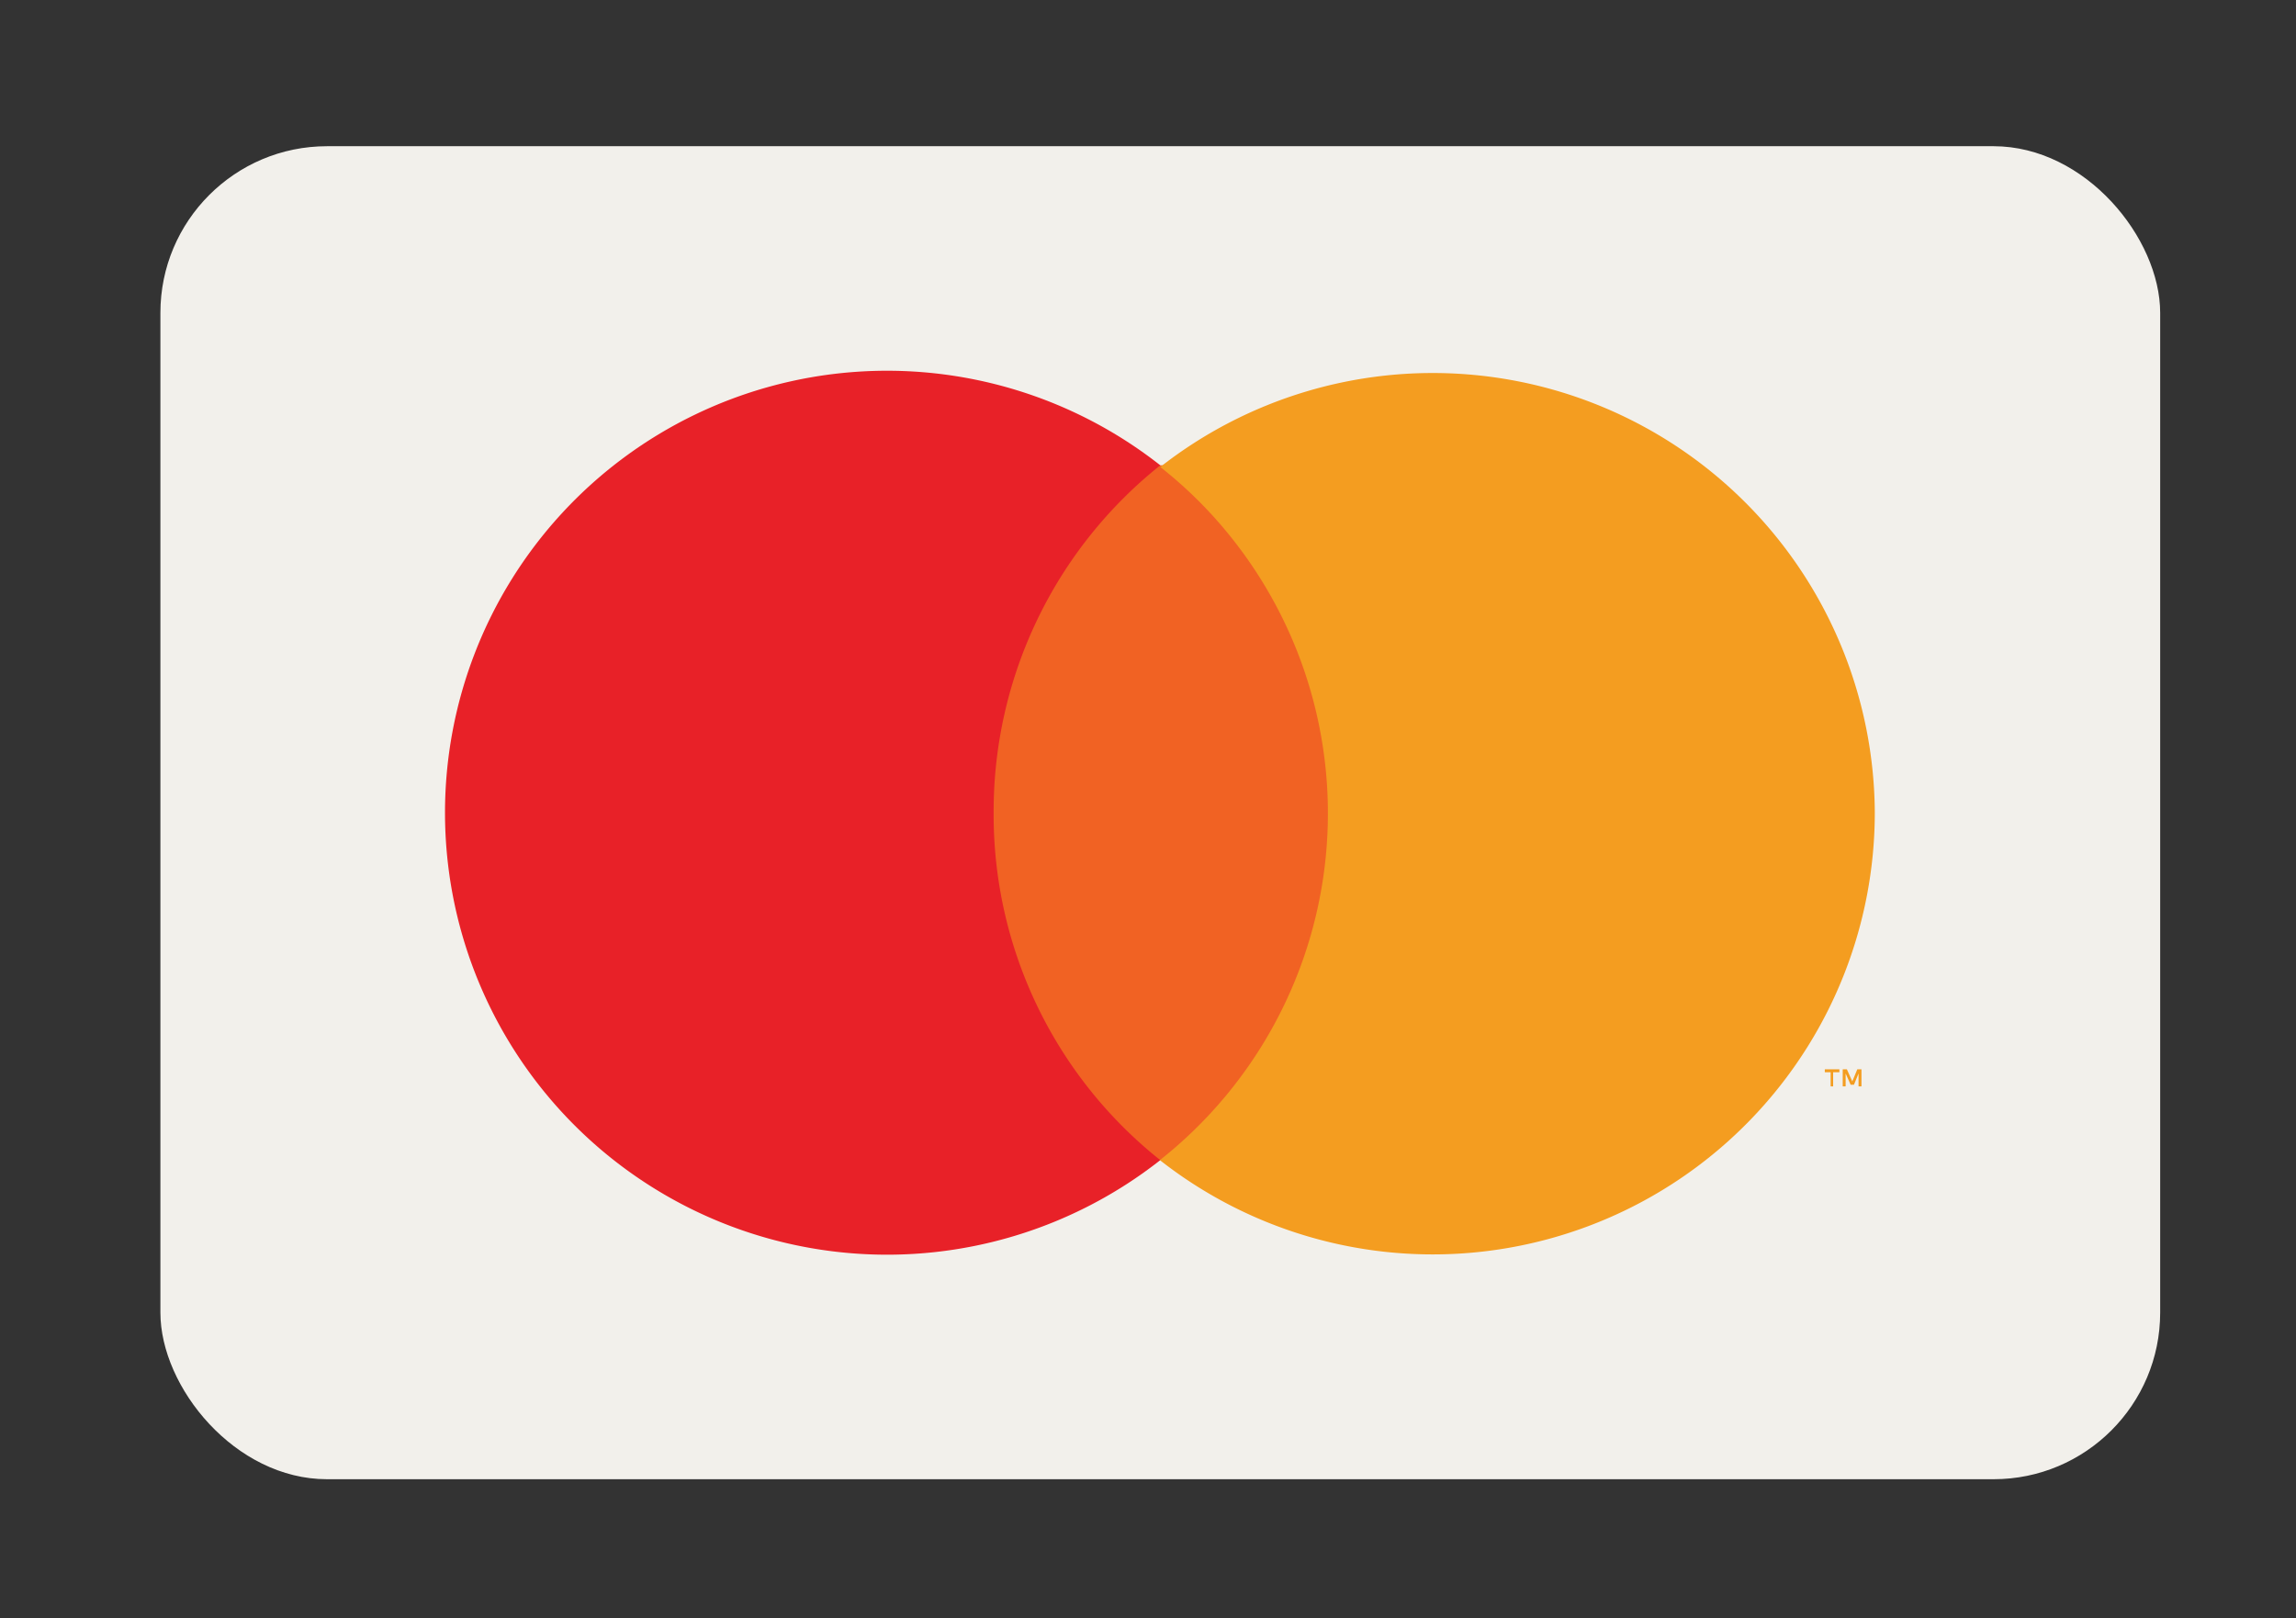
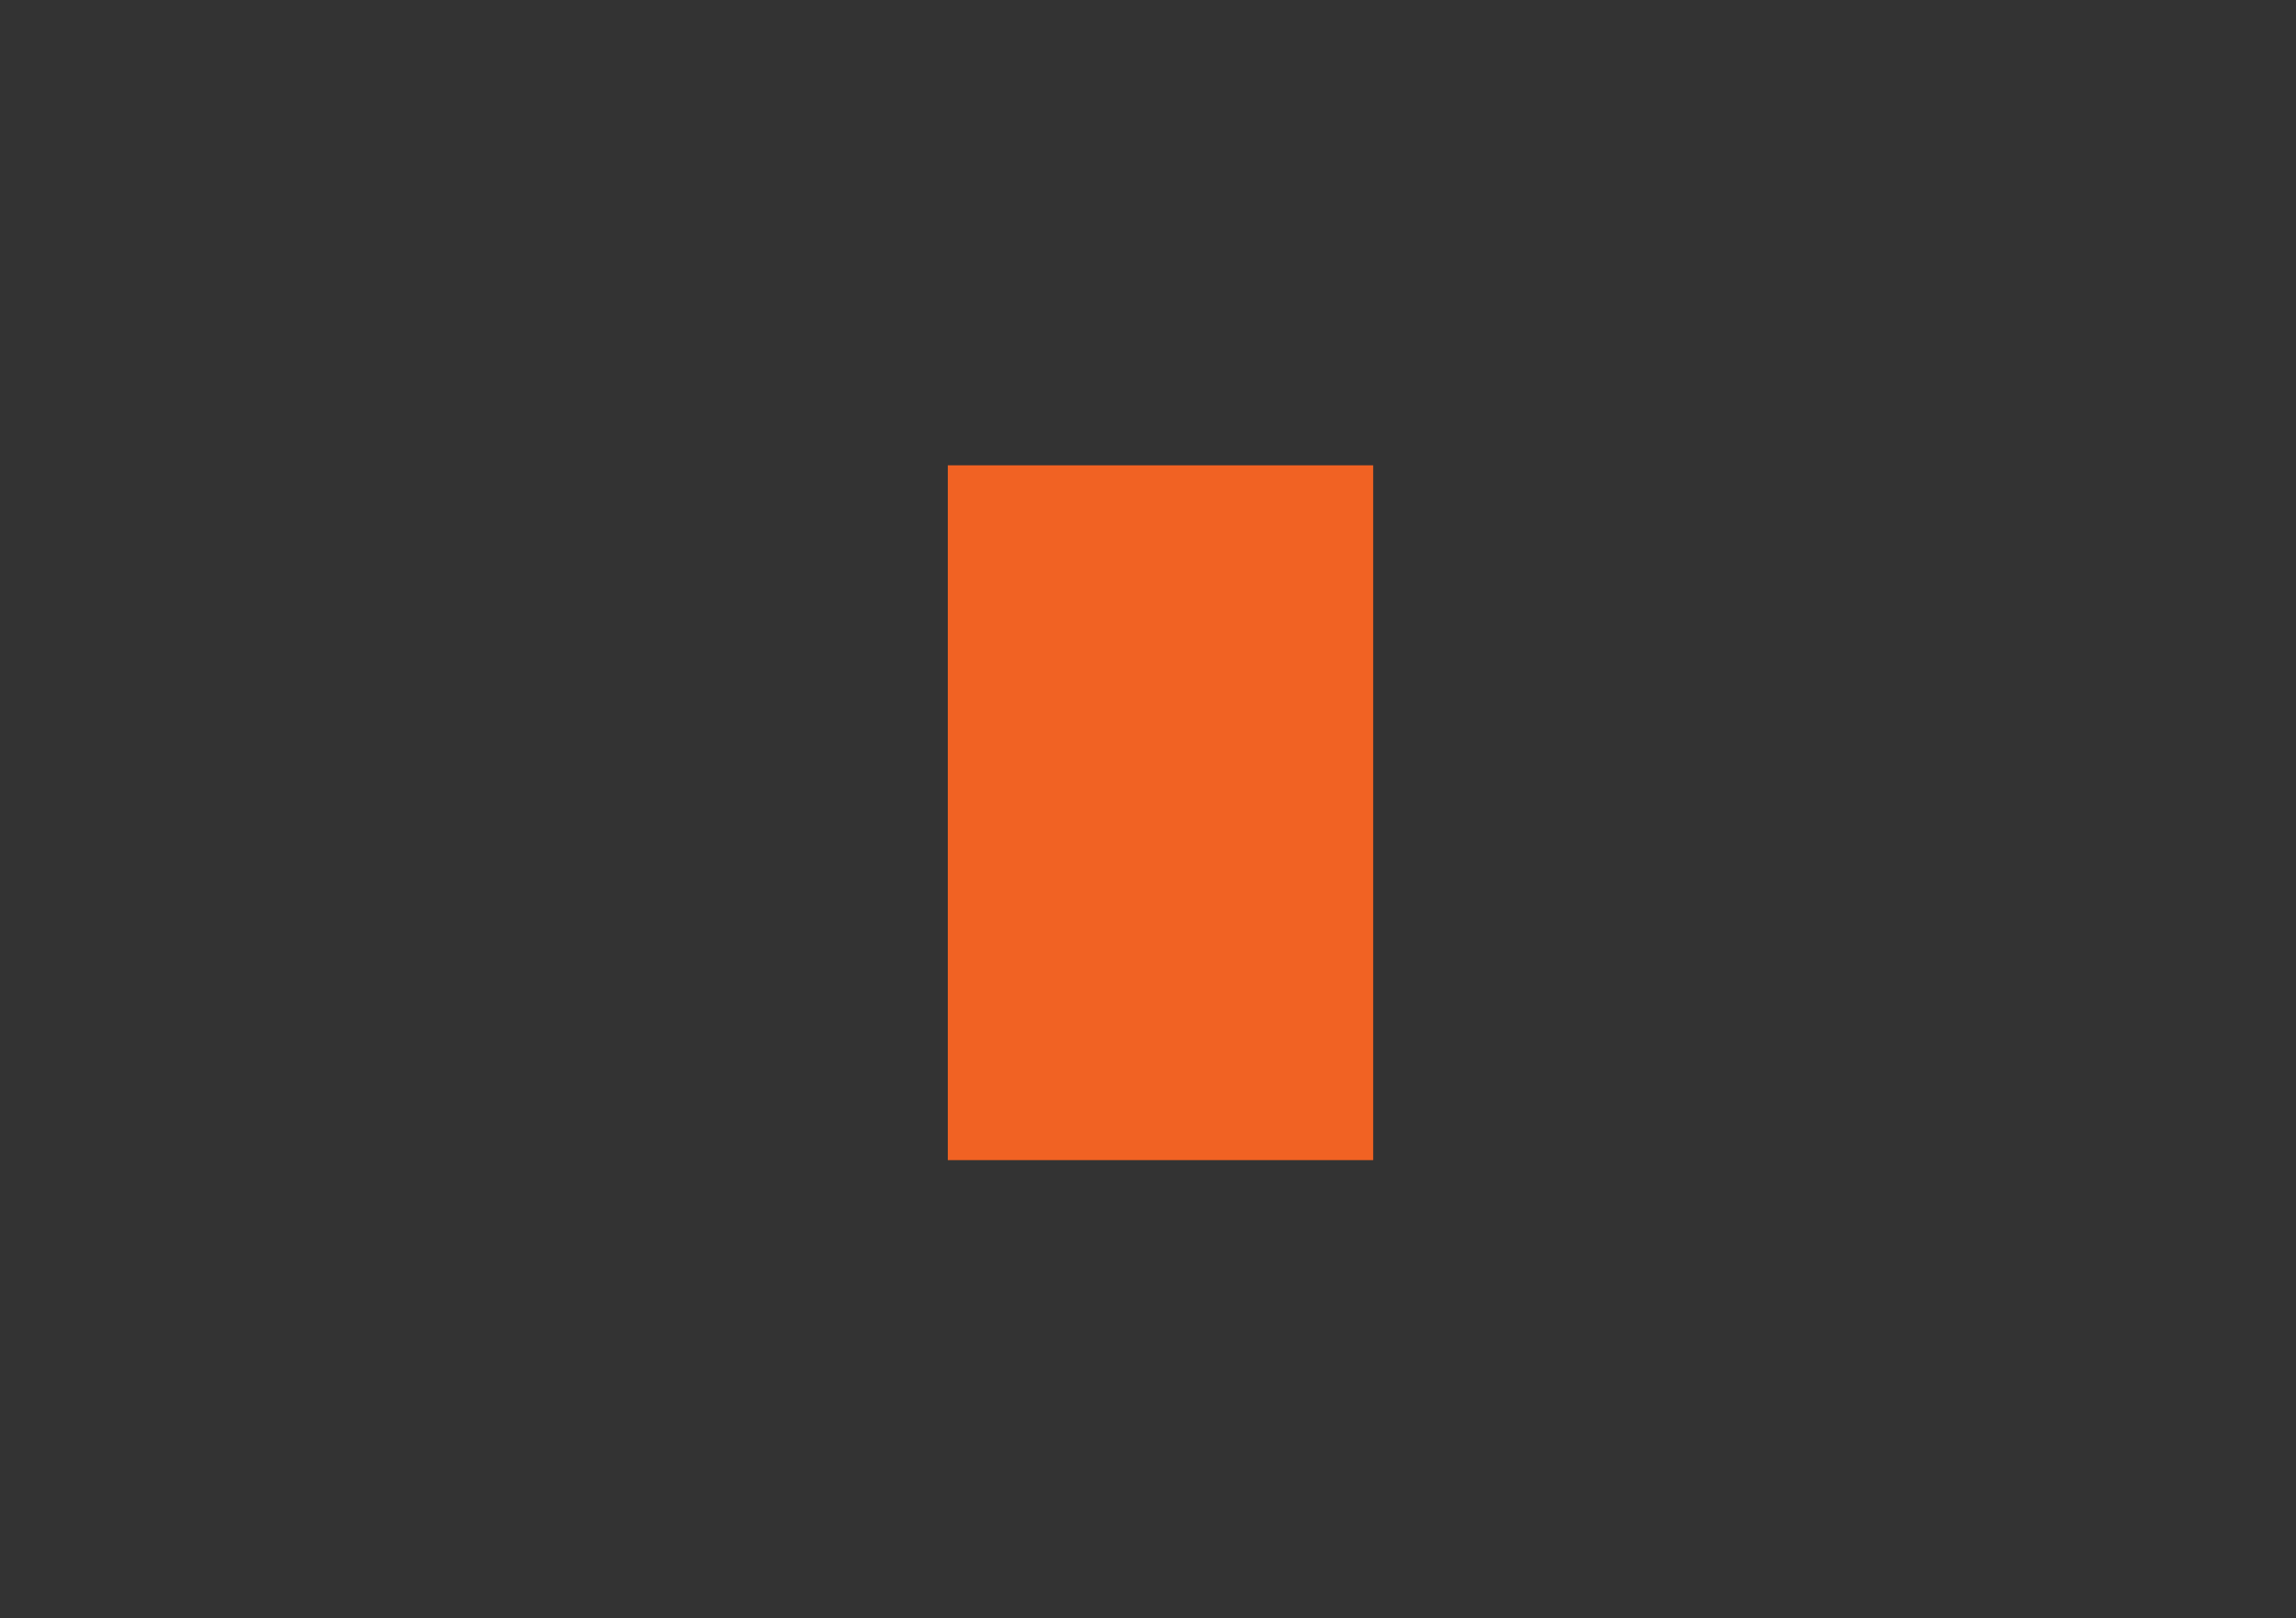
<svg xmlns="http://www.w3.org/2000/svg" id="ffaba116-ef3c-463e-b253-97c85126fd53" data-name="Layer 1" viewBox="0 0 55.11 38.85">
  <rect x="0" y="0" width="55.11" height="38.85" fill="#333333" stroke="none" />
  <defs>
    <style>.f9ab59b9-2f14-48ce-a1f8-c8889ed0ce30{fill:#f2f0eb;}.f17fb217-09c3-4be7-9f1f-9b5487d14c28{opacity:0;}.aabdd623-35fd-462f-a25c-bd79b29a20d7{fill:#fff;}.a9dd13fd-62da-4d50-ba0e-684af0158763{fill:#f16223;}.e762bb93-b3c3-48cc-9eb4-667acff67bcf{fill:#e82128;}.ff97882a-127c-43e5-893e-a9288dbd1a7f{fill:#f49d20;}</style>
  </defs>
  <g id="fd0c7a4d-2735-484f-b52e-ad34be5ba86d" data-name="mastercard-color large">
-     <rect class="f9ab59b9-2f14-48ce-a1f8-c8889ed0ce30" x="3.85" y="3.51" width="48" height="32" rx="4" />
    <g class="f17fb217-09c3-4be7-9f1f-9b5487d14c28">
-       <rect class="aabdd623-35fd-462f-a25c-bd79b29a20d7" x="8.5" y="6.71" width="38.71" height="25.6" />
-     </g>
+       </g>
    <rect class="a9dd13fd-62da-4d50-ba0e-684af0158763" x="22.75" y="11.17" width="10.21" height="16.68" />
-     <path class="e762bb93-b3c3-48cc-9eb4-667acff67bcf" d="M23.85,19.51a10.62,10.62,0,0,1,4-8.34,10.61,10.61,0,1,0,0,16.68A10.59,10.59,0,0,1,23.85,19.51Z" />
-     <path class="ff97882a-127c-43e5-893e-a9288dbd1a7f" d="M44,26.08v-.34h.15v-.07h-.35v.07h.14v.34Zm.68,0v-.41h-.1l-.12.29-.13-.29h-.1v.41h.07v-.31l.12.27h.08l.11-.27v.31Z" />
-     <path class="ff97882a-127c-43e5-893e-a9288dbd1a7f" d="M45,19.51a10.61,10.61,0,0,1-17.16,8.34A10.61,10.61,0,0,0,29.63,13a10.39,10.39,0,0,0-1.78-1.79A10.61,10.61,0,0,1,45,19.51Z" />
+     <path class="e762bb93-b3c3-48cc-9eb4-667acff67bcf" d="M23.85,19.51A10.59,10.59,0,0,1,23.85,19.51Z" />
  </g>
</svg>